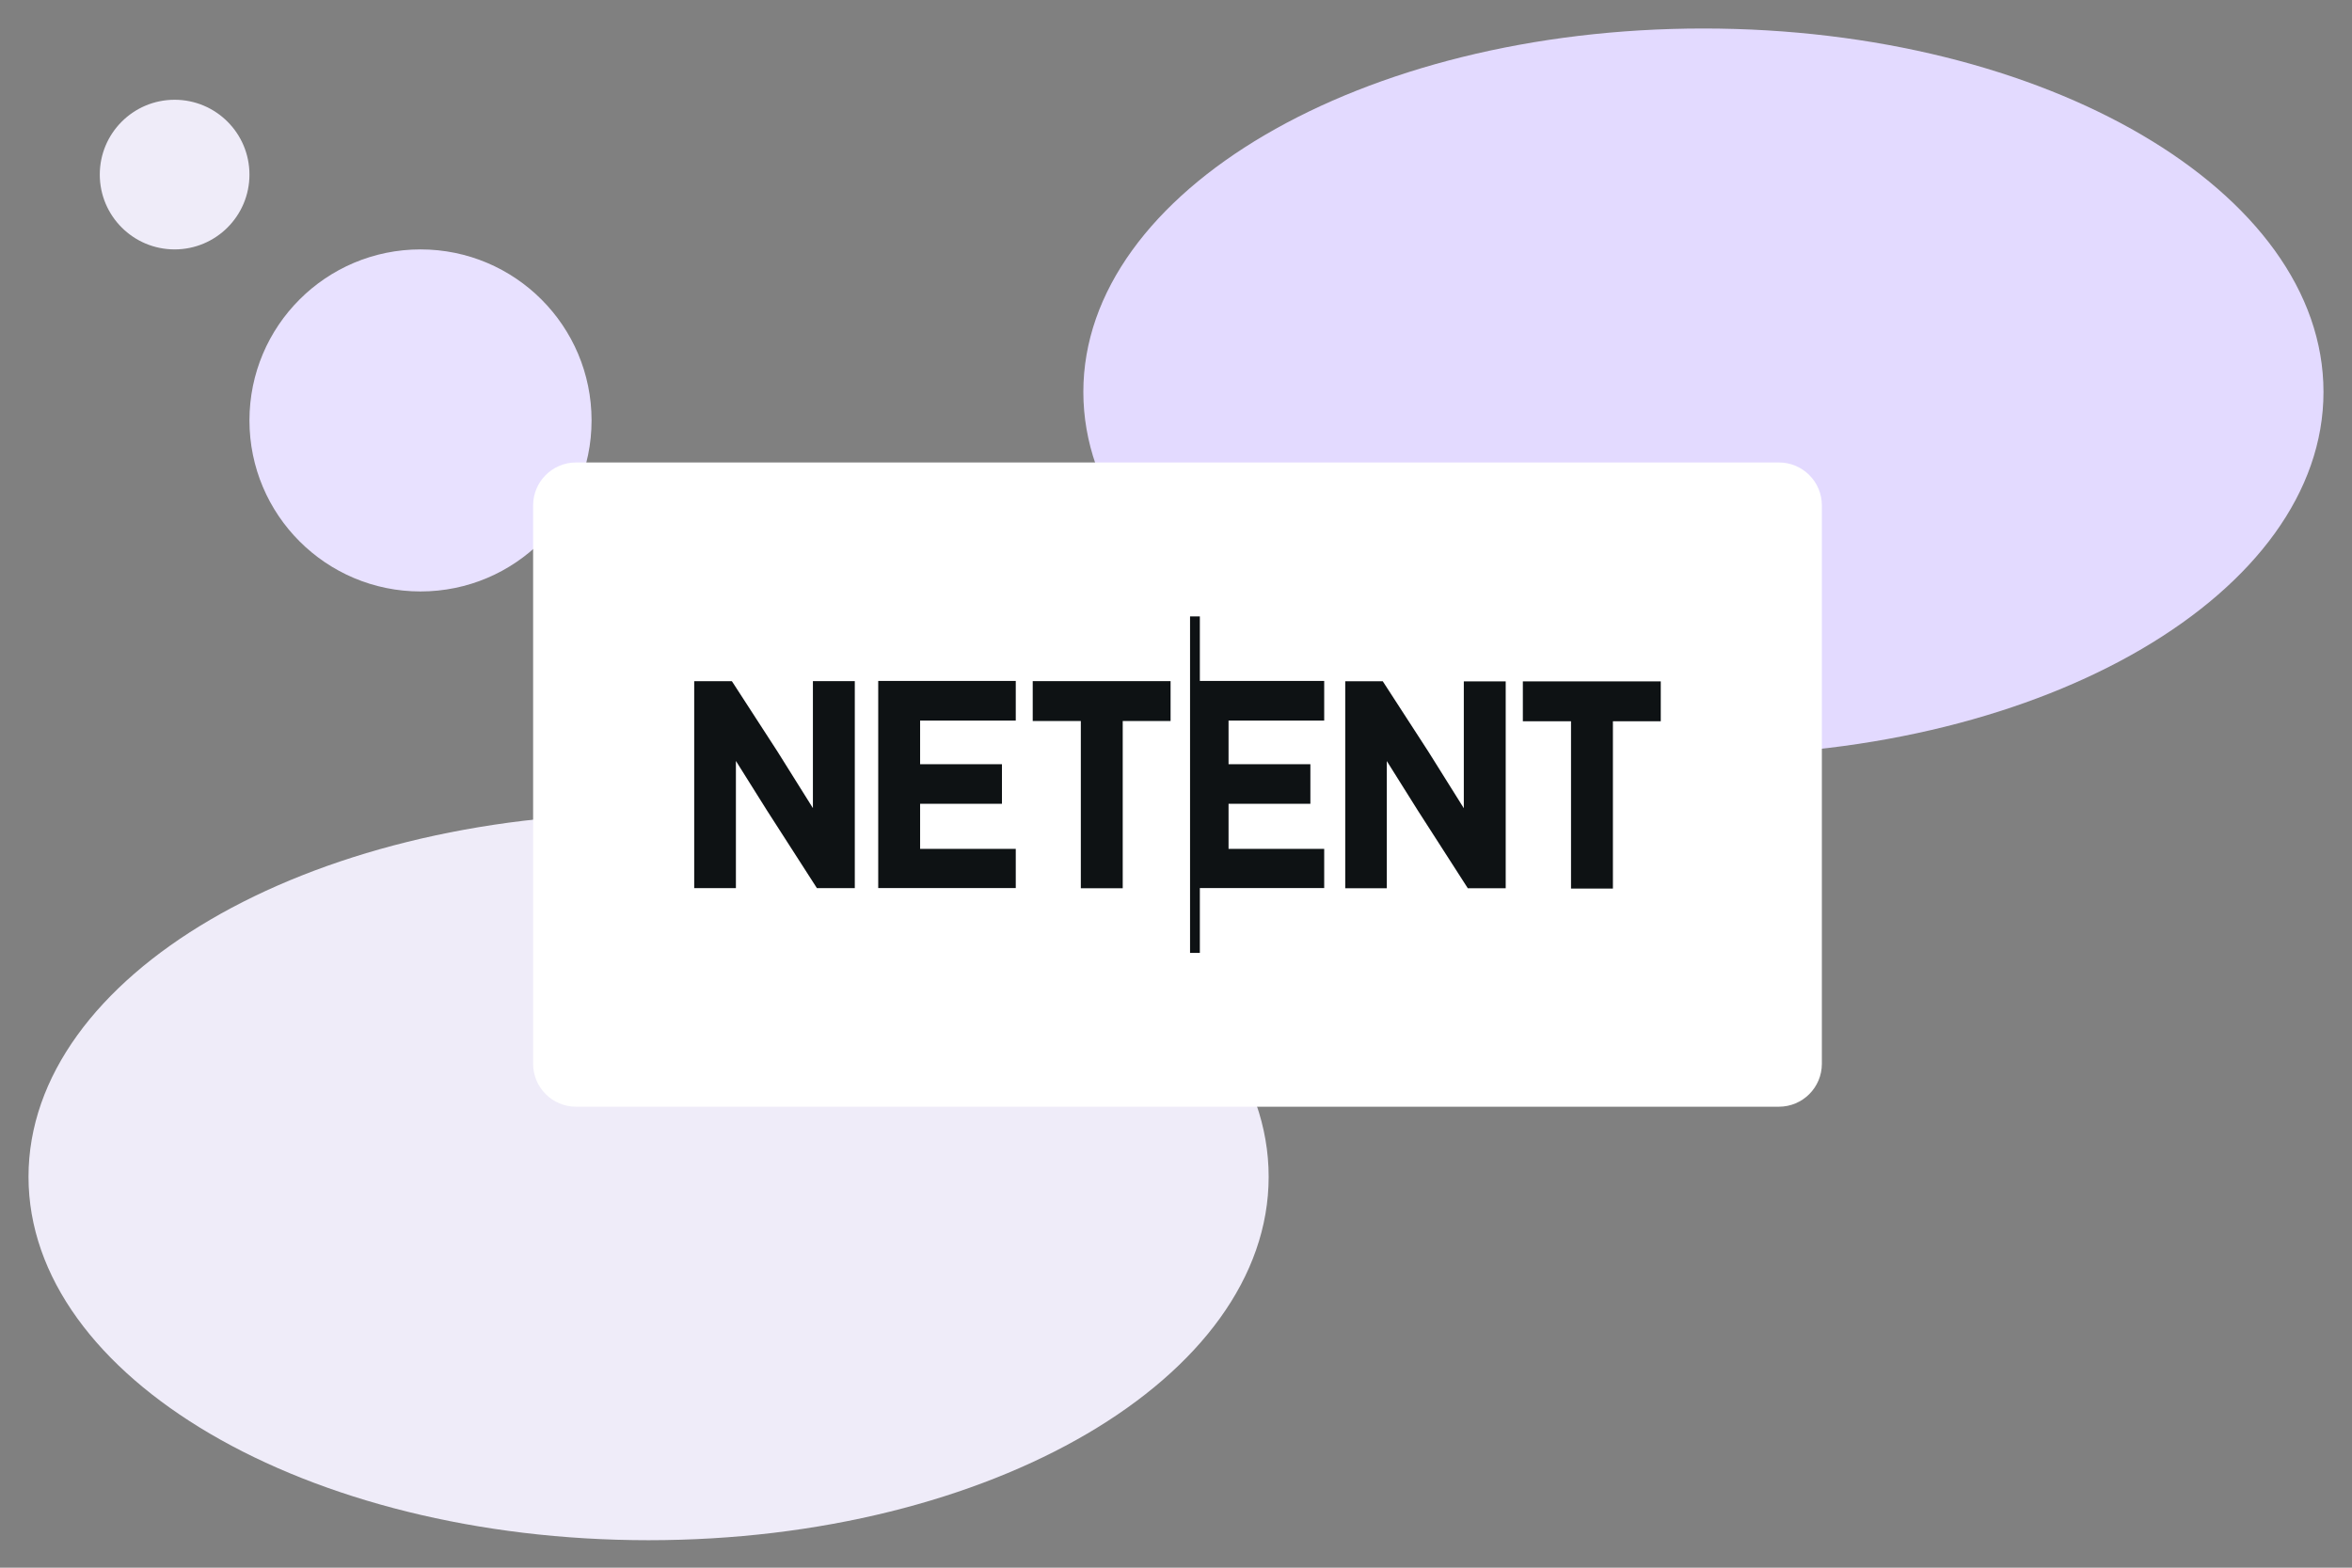
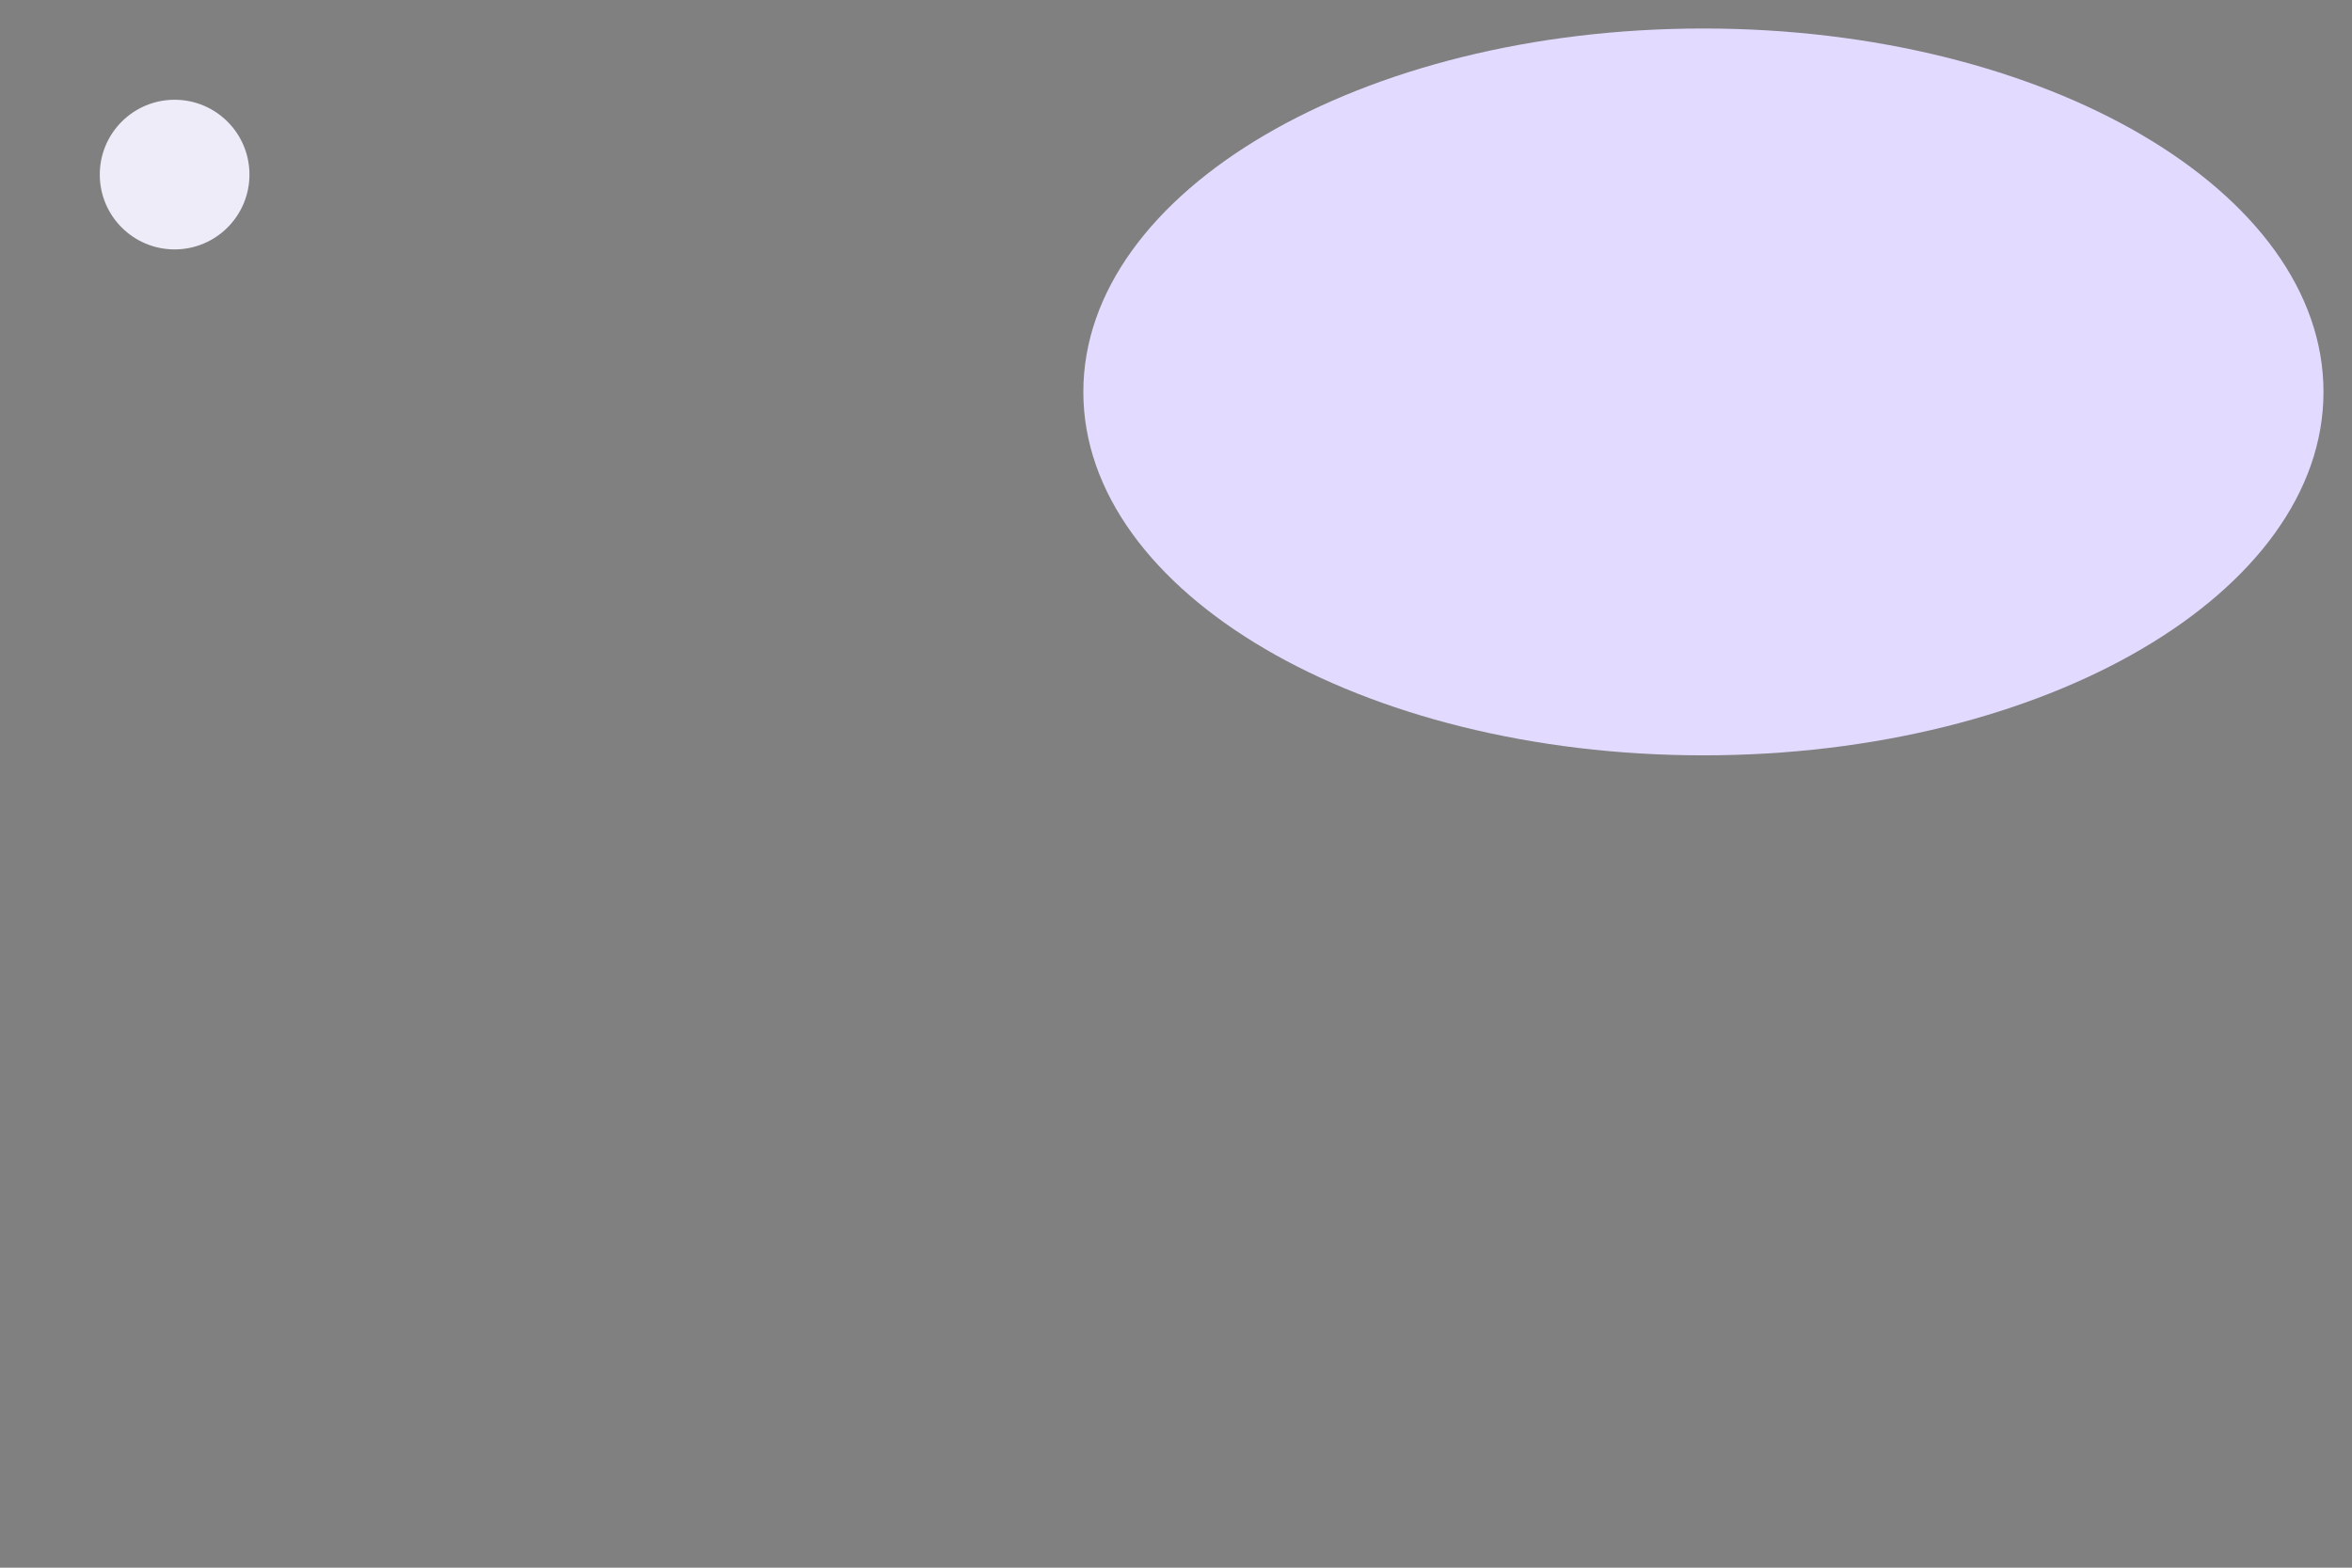
<svg xmlns="http://www.w3.org/2000/svg" width="600" height="400" viewBox="0 0 600 400" fill="none">
  <rect x="0" y="0" width="600" height="400" fill="#808080" stroke="none" />
-   <path d="M165.455 207.534C78.094 207.534 7.273 249.049 7.273 300.261C7.273 351.473 78.094 392.988 165.455 392.988C252.816 392.988 323.637 351.473 323.637 300.261C323.637 249.049 252.816 207.534 165.455 207.534Z" fill="#EFECF9" />
  <path d="M434.545 7.272C347.183 7.272 276.363 48.787 276.363 99.999C276.363 151.211 347.183 192.727 434.545 192.727C521.906 192.727 592.727 151.211 592.727 99.999C592.727 48.787 521.906 7.272 434.545 7.272Z" fill="#E3DAFF" />
  <path d="M44.546 25.455C34.002 25.455 25.455 34.002 25.455 44.546C25.455 55.089 34.002 63.637 44.546 63.637C55.089 63.637 63.637 55.089 63.637 44.546C63.637 34.002 55.089 25.455 44.546 25.455Z" fill="#EFECF9" />
-   <path d="M107.273 63.637C83.173 63.637 63.636 83.174 63.636 107.274C63.636 131.373 83.173 150.91 107.273 150.91C131.373 150.91 150.909 131.373 150.909 107.274C150.909 83.174 131.373 63.637 107.273 63.637Z" fill="#E8E1FF" />
  <g clip-path="url(#clip0_1489_15867)">
-     <path d="M453.803 118H146.959C140.906 118 136 122.906 136 128.959V271.422C136 277.475 140.906 282.381 146.959 282.381H453.803C459.855 282.381 464.762 277.475 464.762 271.422V128.959C464.762 122.906 459.855 118 453.803 118Z" fill="white" />
-     <path d="M306.083 157.285H303.584V243.129H306.083V226.598H337.806V216.595H313.405V205.09H334.281V194.992H313.405V183.85H337.806V173.752H306.083V157.301V157.285ZM207.358 206.165L198.354 191.784L186.803 173.958L186.675 173.8H177.094V226.614H187.732V194.154L195.663 206.797L208.4 226.614H218.061V173.784H207.374V206.165H207.326H207.358ZM224.037 226.598H259.124V216.595H234.723V205.09H255.599V194.992H234.723V183.85H259.124V173.752H224.037V226.598ZM263.434 183.961H275.722V226.646H286.409V183.961H298.617V173.784H263.45V183.961H263.434ZM373.438 206.244L364.433 191.863L352.882 174.037L352.754 173.831H343.173V226.646H353.779V194.186L361.71 206.828L374.447 226.646H384.108V173.863H373.422V206.244H373.438ZM388.482 173.863V184.04H400.77V226.725H411.457V184.04H423.665V173.863H388.498H388.482Z" fill="#0E1214" />
-   </g>
+     </g>
  <defs>
    <clipPath id="clip0_1489_15867">
-       <rect width="328.762" height="164.381" fill="white" transform="translate(136 118)" />
-     </clipPath>
+       </clipPath>
  </defs>
</svg>